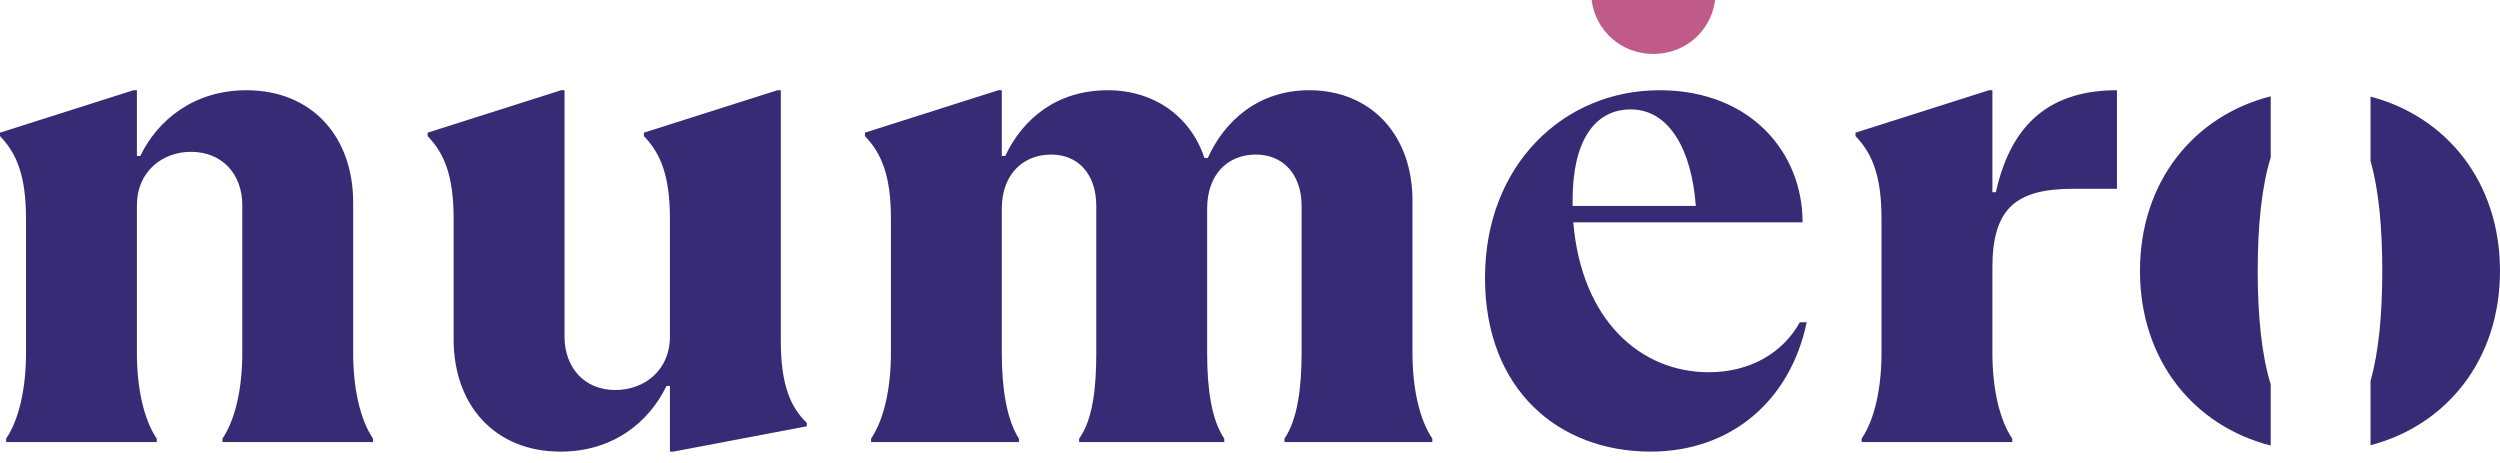
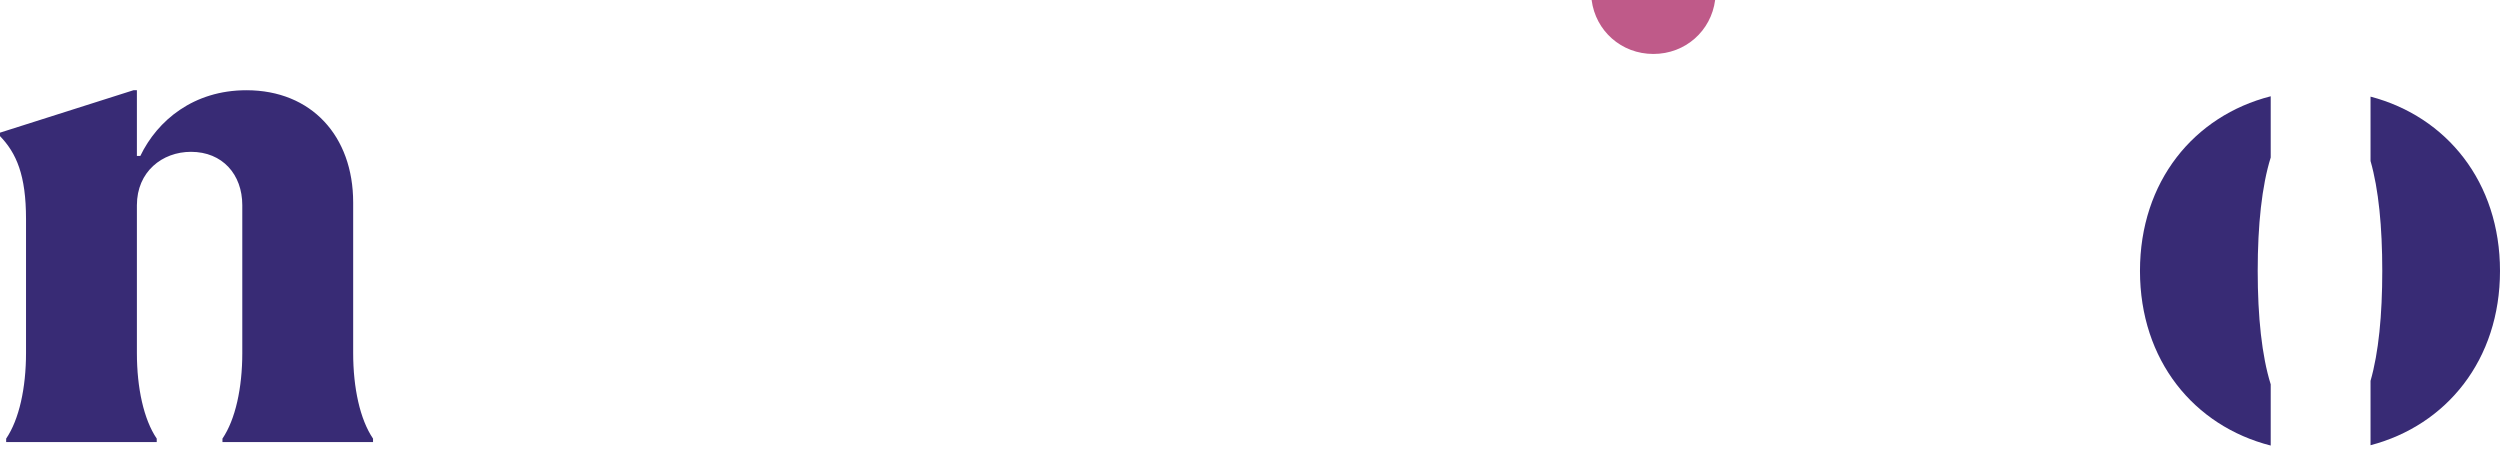
<svg xmlns="http://www.w3.org/2000/svg" width="108" height="20" viewBox="0 0 108 20" fill="none">
  <g opacity="0.95">
    <path d="M6.771 19.096V18.948C6.209 18.12 5.914 16.76 5.914 15.252V8.865C5.914 7.417 7.008 6.559 8.25 6.559C9.61 6.559 10.467 7.535 10.467 8.865V15.252C10.467 16.76 10.171 18.12 9.61 18.948V19.096H16.115V18.948C15.553 18.12 15.257 16.76 15.257 15.252V8.747C15.257 5.879 13.454 3.898 10.645 3.898C8.368 3.898 6.801 5.199 6.062 6.737H5.914V3.898H5.766L0 5.731V5.879C0.71 6.618 1.124 7.564 1.124 9.457V15.252C1.124 16.76 0.828 18.12 0.266 18.948V19.096H6.771Z" fill="#2E216E" />
-     <path d="M24.209 19.51C26.516 19.51 28.053 18.209 28.793 16.672H28.941V19.51H29.088L34.854 18.416V18.268C34.145 17.588 33.731 16.612 33.731 14.72V3.898H33.583L27.817 5.731V5.879C28.526 6.618 28.941 7.564 28.941 9.457V14.543C28.941 15.991 27.846 16.849 26.575 16.849C25.244 16.849 24.387 15.873 24.387 14.543V3.898H24.239L18.473 5.731V5.879C19.183 6.618 19.597 7.564 19.597 9.457V14.661C19.597 17.529 21.401 19.51 24.209 19.51Z" fill="#2E216E" />
-     <path d="M44.018 18.948V19.096H37.631V18.948C38.193 18.12 38.488 16.76 38.488 15.252V9.457C38.488 7.564 38.074 6.618 37.365 5.879V5.731L43.13 3.898H43.278V6.737H43.426C44.195 5.11 45.673 3.898 47.861 3.898C49.843 3.898 51.439 5.022 52.031 6.825H52.178C52.888 5.229 54.367 3.898 56.554 3.898C59.245 3.898 61.019 5.849 61.019 8.658V15.252C61.019 16.76 61.315 18.12 61.877 18.948V19.096H55.49V18.948C56.052 18.12 56.229 16.76 56.229 15.252V8.895C56.229 7.535 55.431 6.677 54.248 6.677C53.036 6.677 52.149 7.535 52.149 9.013V15.252C52.149 16.76 52.326 18.12 52.888 18.948V19.096H46.62V18.948C47.211 18.12 47.359 16.76 47.359 15.252V8.895C47.359 7.535 46.59 6.677 45.407 6.677C44.195 6.677 43.278 7.535 43.278 9.013V15.252C43.278 16.76 43.485 18.12 44.018 18.948Z" fill="#2E216E" />
-     <path fill-rule="evenodd" clip-rule="evenodd" d="M73.821 16.08C75.595 16.08 77.014 15.252 77.753 13.922H78.049C77.34 17.322 74.767 19.51 71.308 19.51C67.345 19.51 64.152 16.849 64.152 12C64.152 7.121 67.552 3.898 71.692 3.898C75.595 3.898 77.872 6.559 77.872 9.605H67.966C68.321 13.833 70.864 16.08 73.821 16.08ZM73.259 8.895C73.082 6.47 72.106 4.726 70.45 4.726C68.853 4.726 67.937 6.145 67.937 8.629V8.895H73.259Z" fill="#2E216E" />
-     <path d="M86.929 19.096V18.948C86.367 18.12 86.072 16.76 86.072 15.252V11.556C86.072 8.984 87.106 8.156 89.561 8.156H91.453V3.898C88.26 3.898 86.811 5.672 86.219 8.304H86.072V3.898H85.924L80.158 5.731V5.879C80.868 6.618 81.281 7.564 81.281 9.457V15.252C81.281 16.76 80.986 18.12 80.424 18.948V19.096H86.929Z" fill="#2E216E" />
    <path d="M98.095 19.248V16.605C97.71 15.372 97.533 13.682 97.533 11.704C97.533 9.726 97.71 8.036 98.095 6.803V4.159C94.777 5.006 92.447 7.844 92.447 11.704C92.447 15.564 94.777 18.402 98.095 19.248Z" fill="#2E216E" />
    <path d="M102.407 19.234C105.696 18.37 108 15.542 108 11.704C108 7.866 105.696 5.038 102.407 4.174V6.955C102.757 8.174 102.914 9.806 102.914 11.704C102.914 13.602 102.757 15.234 102.407 16.453V19.234Z" fill="#2E216E" />
  </g>
  <path opacity="0.95" d="M68.758 0C68.929 1.332 70.04 2.331 71.426 2.331C72.811 2.331 73.922 1.332 74.094 0H68.758Z" fill="#BC5284" />
</svg>